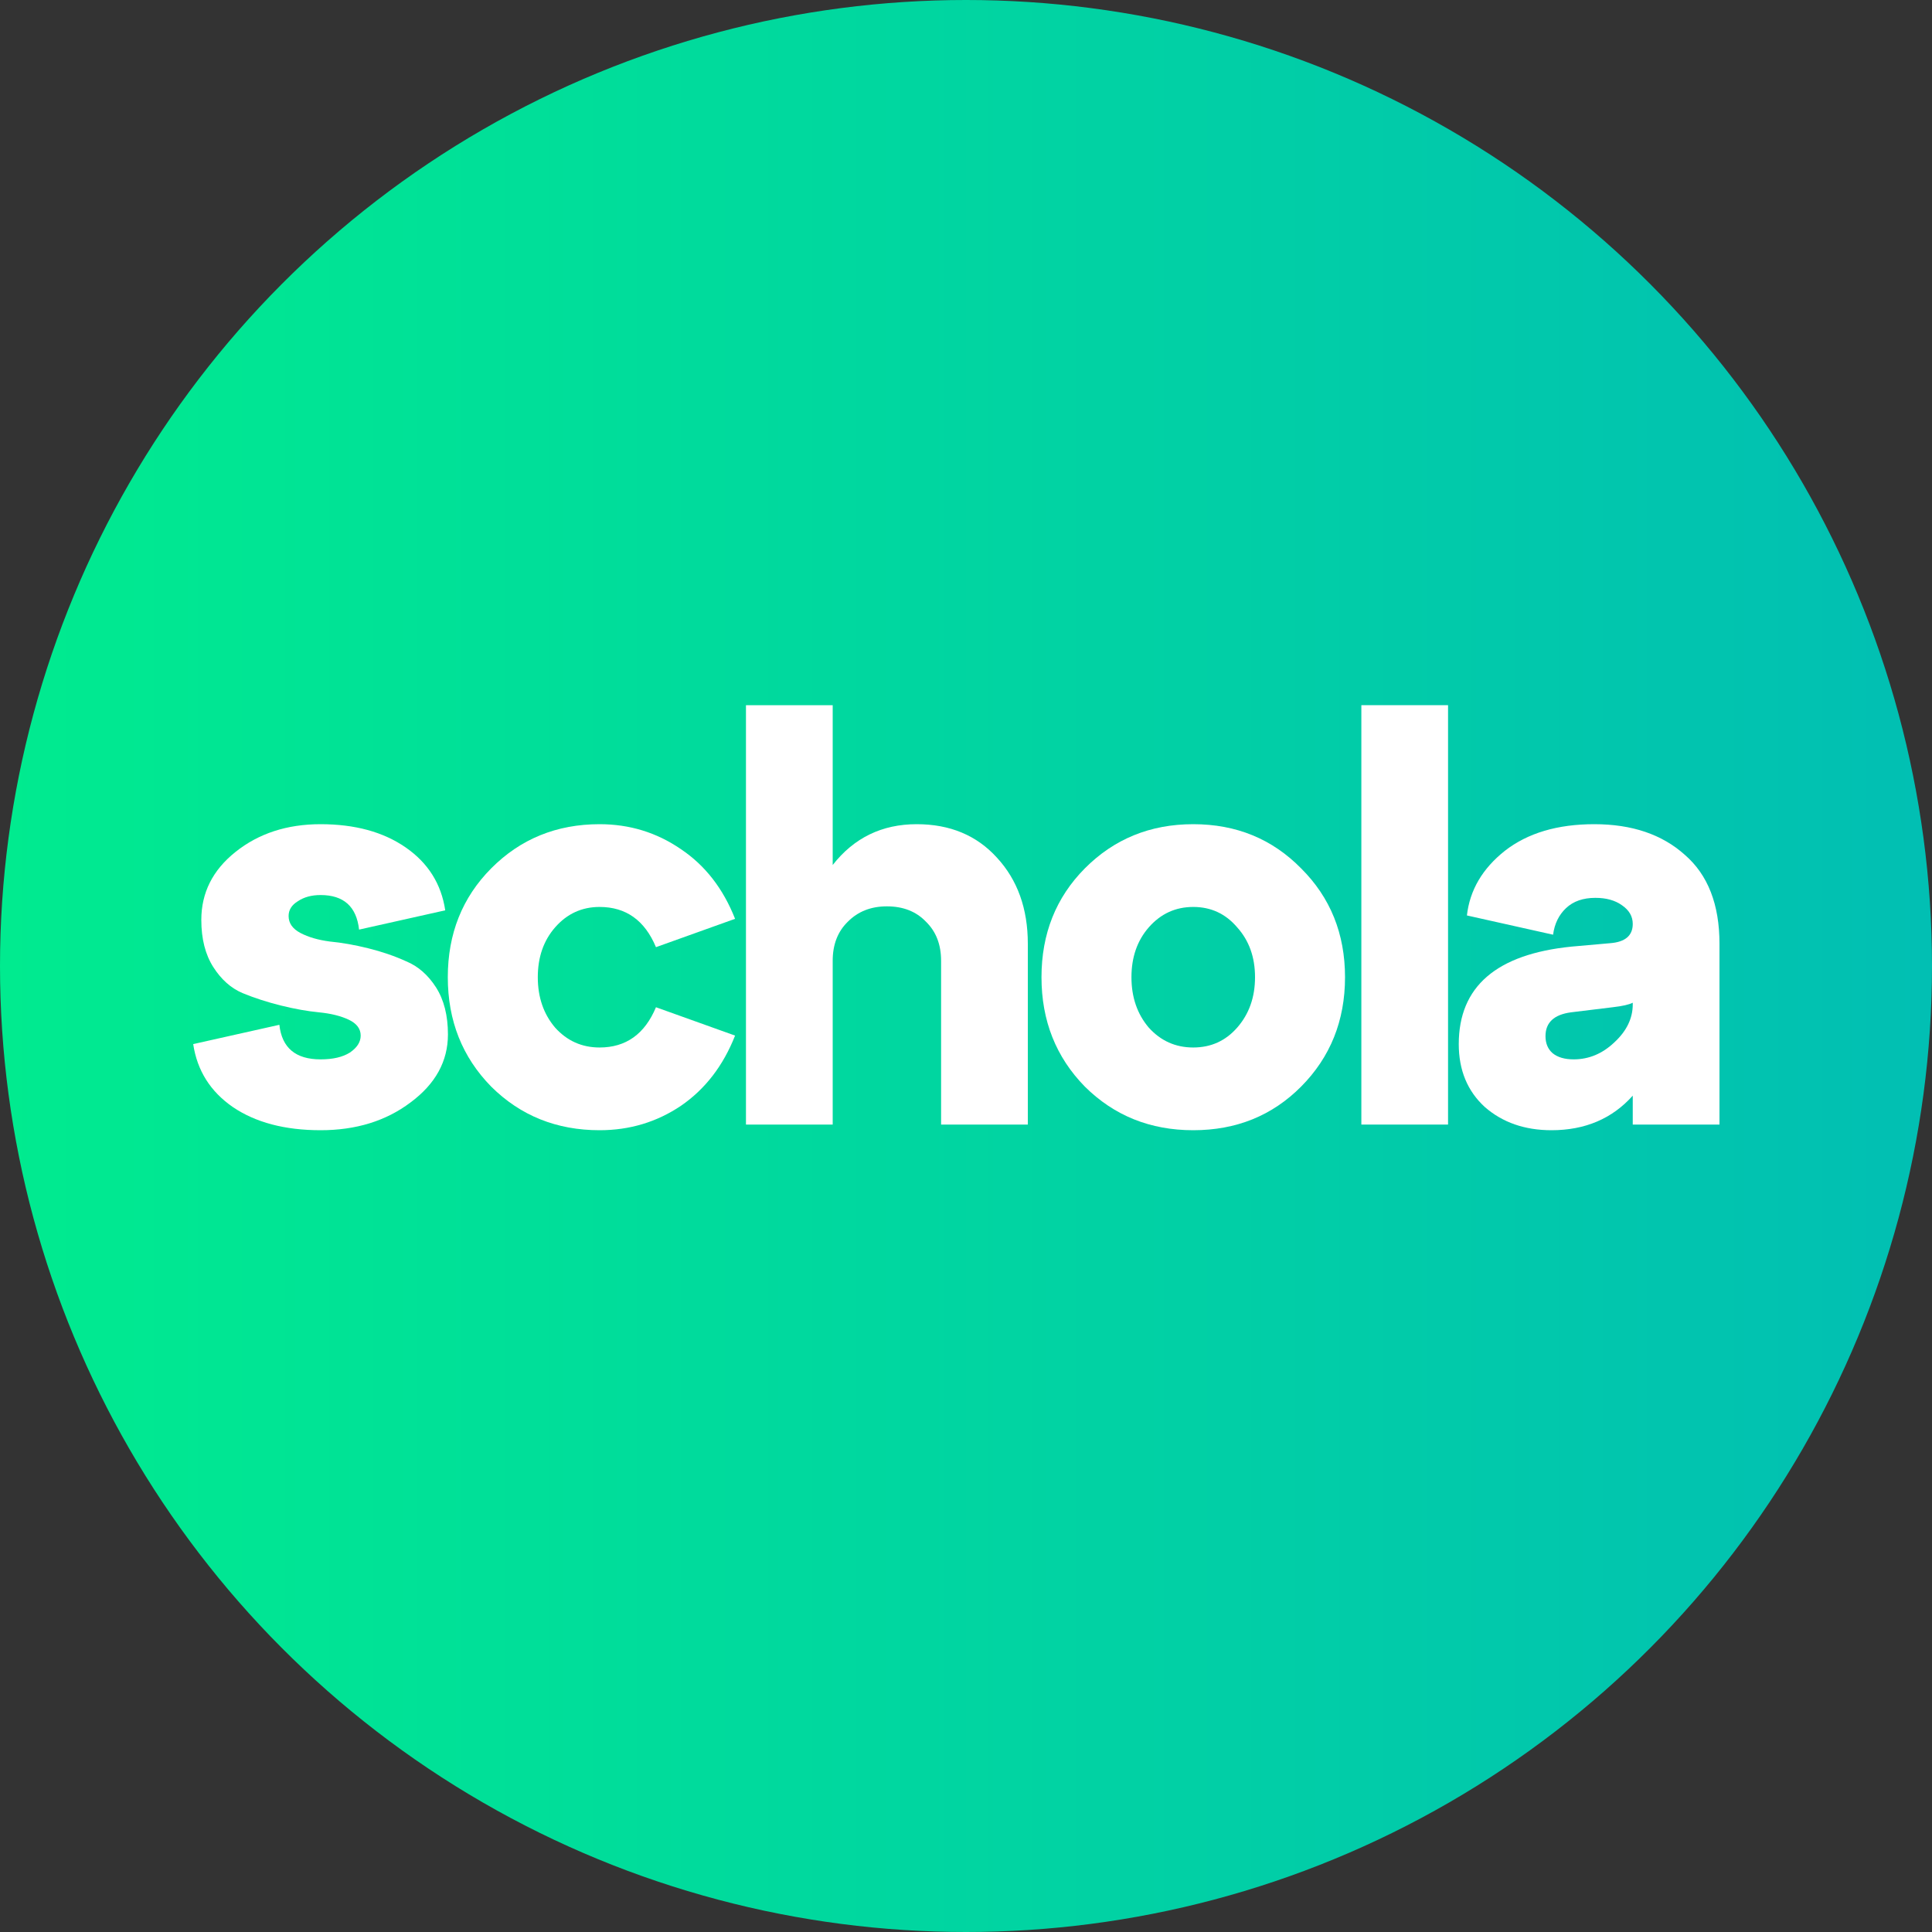
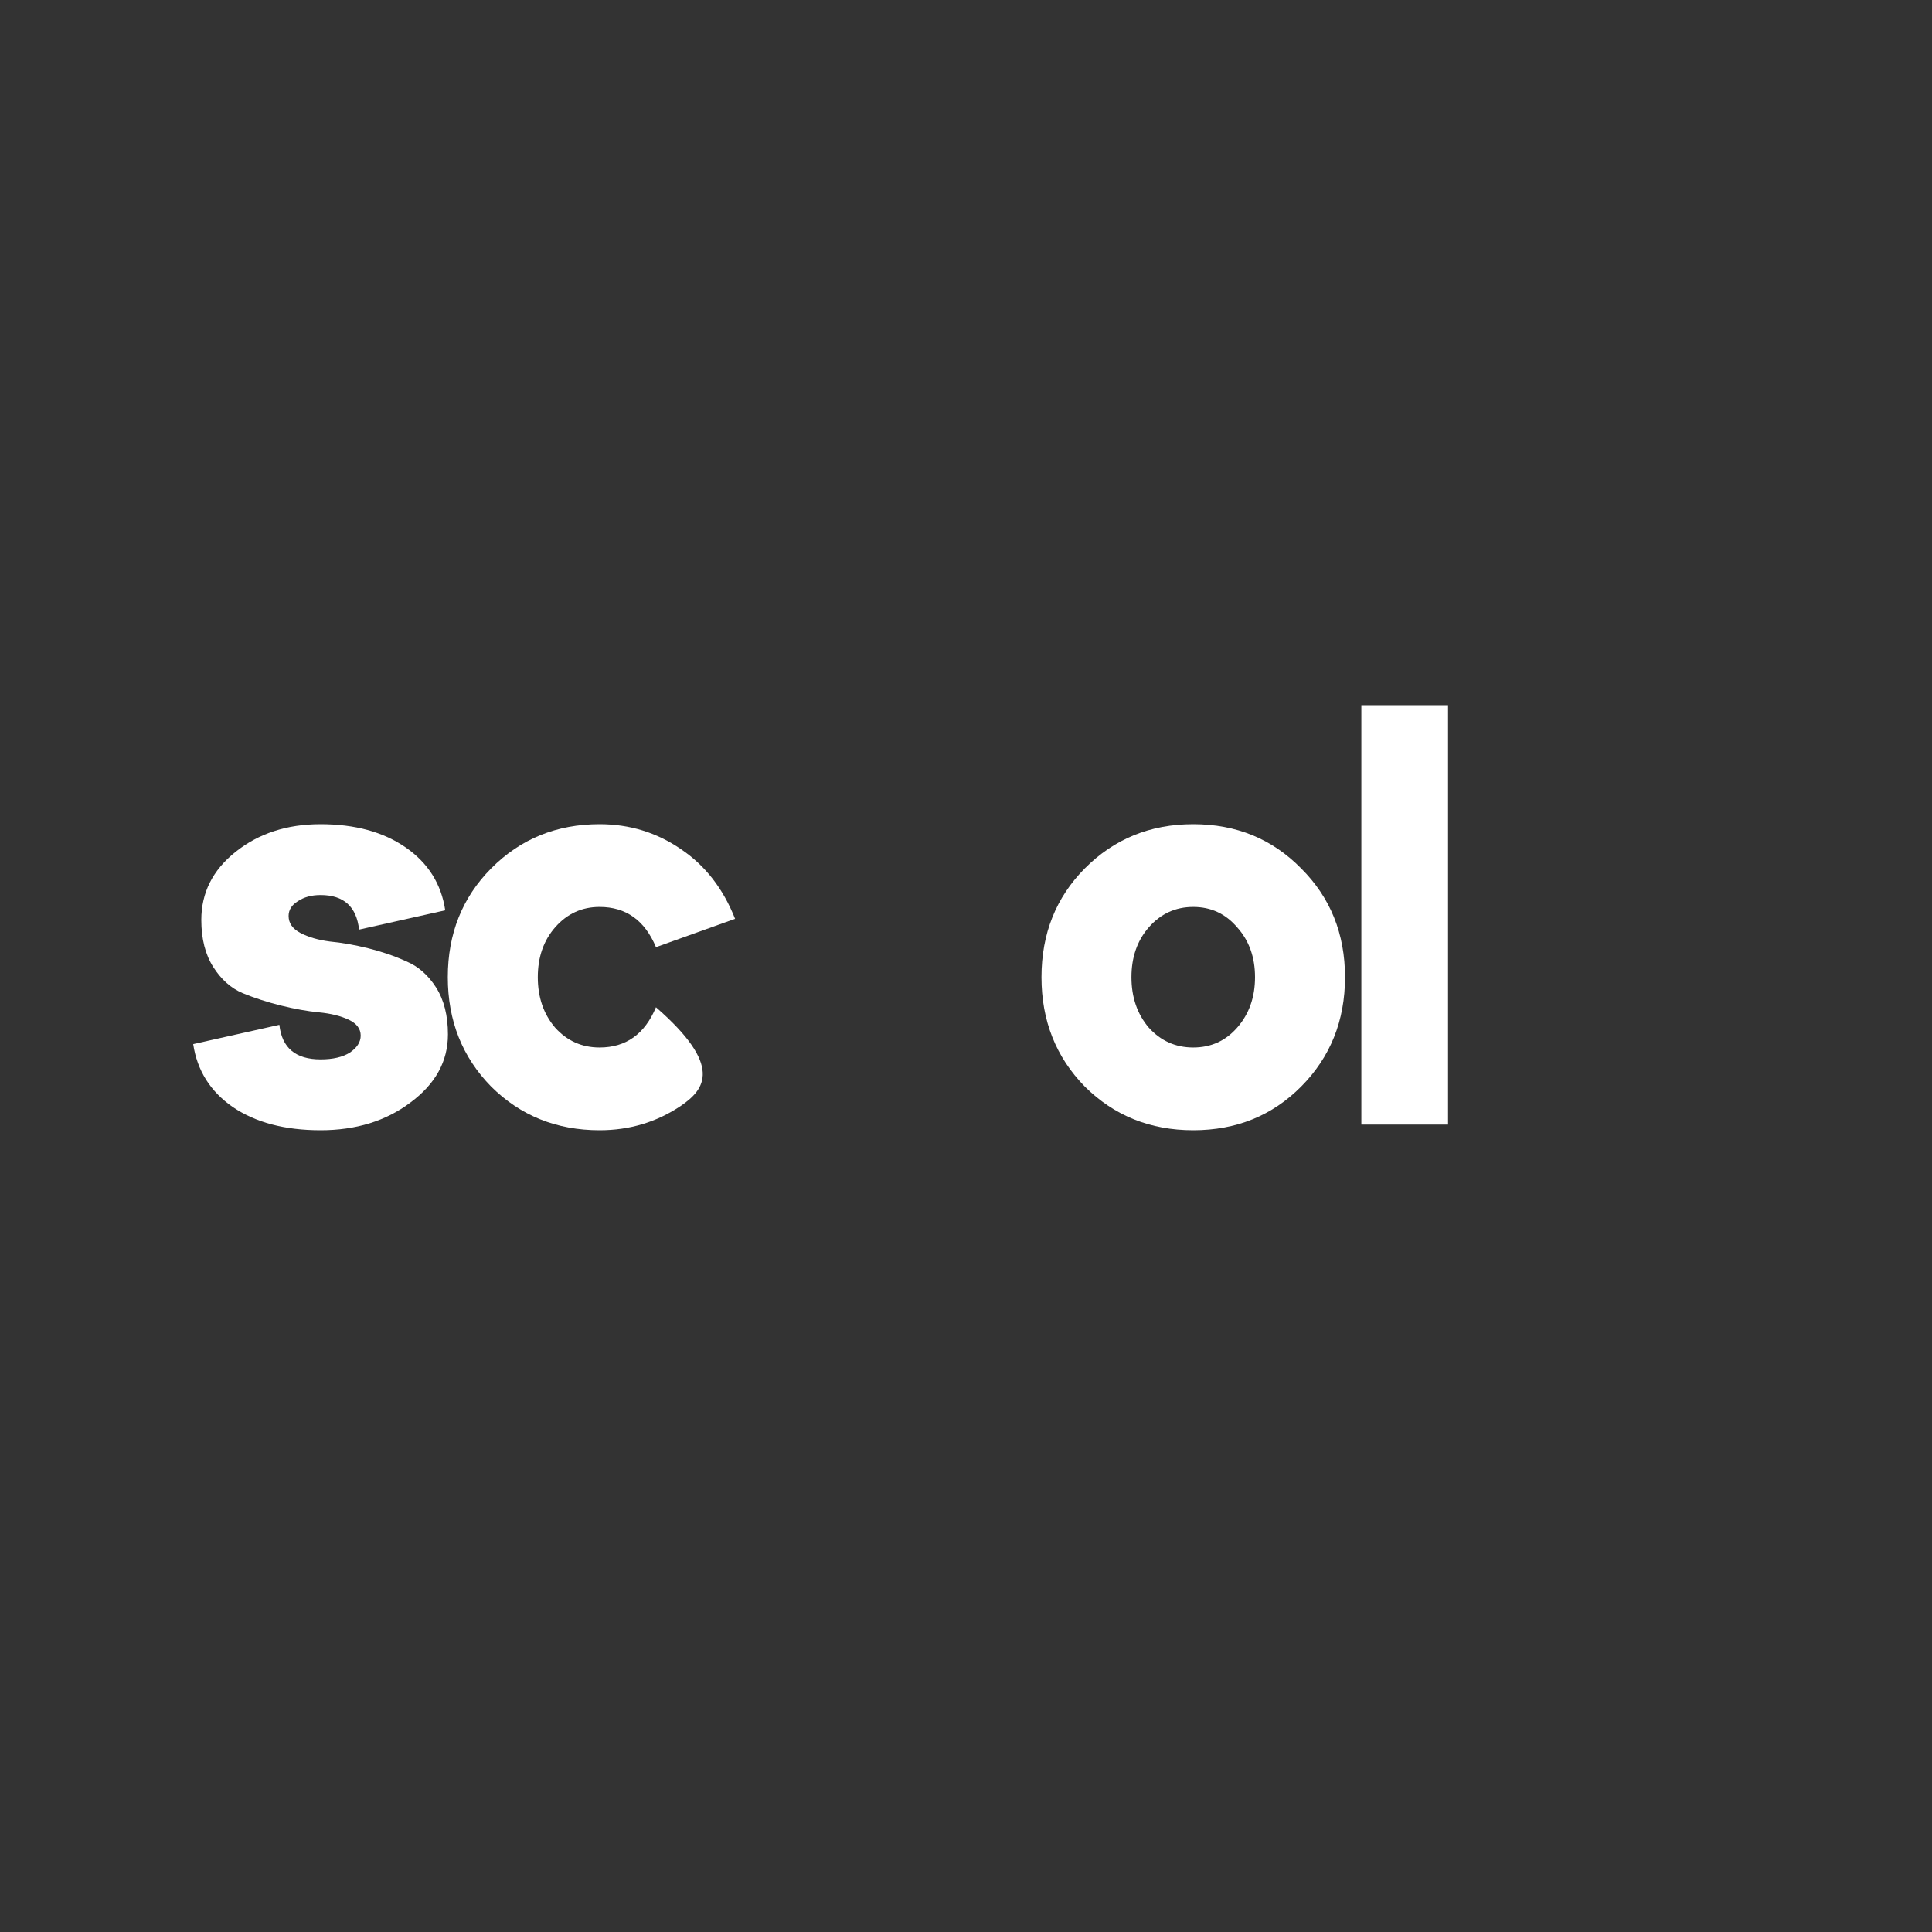
<svg xmlns="http://www.w3.org/2000/svg" width="55" height="55" viewBox="0 0 55 55" fill="none">
  <rect x="0" y="0" width="55" height="55" fill="#333333" stroke="none" />
-   <circle cx="27.5" cy="27.5" r="27.5" fill="url(#paint0_linear_478_492)" />
  <path d="M5.5 29.723L7.953 29.174C8.025 29.83 8.416 30.158 9.126 30.158C9.476 30.158 9.754 30.094 9.959 29.965C10.165 29.825 10.268 29.664 10.268 29.481C10.268 29.287 10.155 29.137 9.928 29.029C9.702 28.922 9.419 28.852 9.08 28.819C8.751 28.787 8.391 28.723 8 28.626C7.609 28.529 7.244 28.411 6.904 28.271C6.575 28.131 6.297 27.884 6.071 27.529C5.845 27.174 5.731 26.727 5.731 26.189C5.731 25.415 6.055 24.77 6.704 24.253C7.362 23.727 8.169 23.463 9.126 23.463C10.103 23.463 10.911 23.683 11.549 24.125C12.186 24.566 12.562 25.162 12.675 25.915L10.222 26.464C10.149 25.808 9.784 25.48 9.126 25.48C8.869 25.48 8.653 25.539 8.478 25.657C8.303 25.765 8.216 25.904 8.216 26.077C8.216 26.281 8.329 26.442 8.555 26.561C8.781 26.679 9.059 26.76 9.388 26.803C9.728 26.835 10.093 26.899 10.484 26.996C10.875 27.093 11.235 27.217 11.564 27.367C11.903 27.507 12.186 27.755 12.413 28.109C12.639 28.464 12.752 28.911 12.752 29.448C12.752 30.212 12.397 30.858 11.687 31.384C10.988 31.912 10.134 32.175 9.126 32.175C8.108 32.175 7.274 31.954 6.626 31.514C5.989 31.073 5.613 30.476 5.5 29.723Z" fill="white" />
-   <path d="M13.983 30.933C13.16 30.094 12.748 29.056 12.748 27.819C12.748 26.582 13.16 25.55 13.983 24.721C14.816 23.883 15.845 23.463 17.069 23.463C17.923 23.463 18.694 23.7 19.383 24.173C20.073 24.635 20.587 25.297 20.926 26.157L18.674 26.964C18.355 26.2 17.82 25.819 17.069 25.819C16.565 25.819 16.143 26.012 15.804 26.399C15.474 26.776 15.31 27.249 15.31 27.819C15.31 28.389 15.474 28.868 15.804 29.255C16.143 29.631 16.565 29.82 17.069 29.82C17.82 29.82 18.355 29.438 18.674 28.674L20.926 29.481C20.587 30.341 20.073 31.008 19.383 31.481C18.694 31.944 17.923 32.175 17.069 32.175C15.845 32.175 14.816 31.761 13.983 30.933Z" fill="white" />
-   <path d="M26.096 23.463C27.043 23.463 27.804 23.78 28.38 24.415C28.966 25.049 29.26 25.867 29.26 26.867V32.014H26.791V27.351C26.791 26.889 26.647 26.518 26.359 26.238C26.081 25.948 25.711 25.802 25.248 25.802C24.795 25.802 24.425 25.948 24.137 26.238C23.849 26.518 23.705 26.889 23.705 27.351V32.014H21.236V20.075H23.705V24.625C24.312 23.85 25.109 23.463 26.096 23.463Z" fill="white" />
+   <path d="M13.983 30.933C13.16 30.094 12.748 29.056 12.748 27.819C12.748 26.582 13.16 25.55 13.983 24.721C14.816 23.883 15.845 23.463 17.069 23.463C17.923 23.463 18.694 23.7 19.383 24.173C20.073 24.635 20.587 25.297 20.926 26.157L18.674 26.964C18.355 26.2 17.82 25.819 17.069 25.819C16.565 25.819 16.143 26.012 15.804 26.399C15.474 26.776 15.31 27.249 15.31 27.819C15.31 28.389 15.474 28.868 15.804 29.255C16.143 29.631 16.565 29.82 17.069 29.82C17.82 29.82 18.355 29.438 18.674 28.674C20.587 30.341 20.073 31.008 19.383 31.481C18.694 31.944 17.923 32.175 17.069 32.175C15.845 32.175 14.816 31.761 13.983 30.933Z" fill="white" />
  <path d="M30.883 30.933C30.061 30.094 29.649 29.056 29.649 27.819C29.649 26.582 30.061 25.55 30.883 24.721C31.717 23.883 32.745 23.463 33.969 23.463C35.194 23.463 36.217 23.883 37.04 24.721C37.873 25.55 38.29 26.582 38.29 27.819C38.29 29.056 37.873 30.094 37.04 30.933C36.217 31.761 35.194 32.175 33.969 32.175C32.745 32.175 31.717 31.761 30.883 30.933ZM32.704 26.399C32.375 26.776 32.21 27.249 32.21 27.819C32.21 28.389 32.375 28.868 32.704 29.255C33.044 29.631 33.465 29.82 33.969 29.82C34.473 29.82 34.89 29.631 35.219 29.255C35.559 28.868 35.728 28.389 35.728 27.819C35.728 27.249 35.559 26.776 35.219 26.399C34.89 26.012 34.473 25.819 33.969 25.819C33.465 25.819 33.044 26.012 32.704 26.399Z" fill="white" />
  <path d="M41.223 32.014H38.755V20.075H41.223V32.014Z" fill="white" />
-   <path d="M45.386 23.463C46.456 23.463 47.314 23.753 47.962 24.334C48.621 24.904 48.95 25.749 48.95 26.867V32.014H46.481V31.191C45.895 31.847 45.123 32.175 44.167 32.175C43.406 32.175 42.773 31.954 42.269 31.514C41.775 31.062 41.528 30.465 41.528 29.723C41.528 28.088 42.598 27.163 44.738 26.948L45.833 26.851C46.265 26.819 46.481 26.636 46.481 26.302C46.481 26.087 46.378 25.91 46.173 25.77C45.977 25.63 45.725 25.56 45.417 25.56C45.067 25.56 44.789 25.657 44.583 25.851C44.378 26.044 44.254 26.297 44.213 26.609L41.76 26.061C41.842 25.34 42.202 24.727 42.84 24.221C43.488 23.716 44.337 23.463 45.386 23.463ZM44.799 30.158C45.231 30.158 45.617 29.997 45.957 29.674C46.306 29.352 46.481 28.991 46.481 28.593V28.545C46.378 28.599 46.188 28.642 45.91 28.674L44.722 28.819C44.239 28.884 43.997 29.11 43.997 29.497C43.997 29.701 44.064 29.863 44.198 29.981C44.342 30.099 44.542 30.158 44.799 30.158Z" fill="white" />
  <defs>
    <linearGradient id="paint0_linear_478_492" x1="55" y1="30.887" x2="1.3458e-06" y2="30.887" gradientUnits="userSpaceOnUse">
      <stop stop-color="#01BFB3" />
      <stop offset="1" stop-color="#00EB8F" />
    </linearGradient>
  </defs>
</svg>